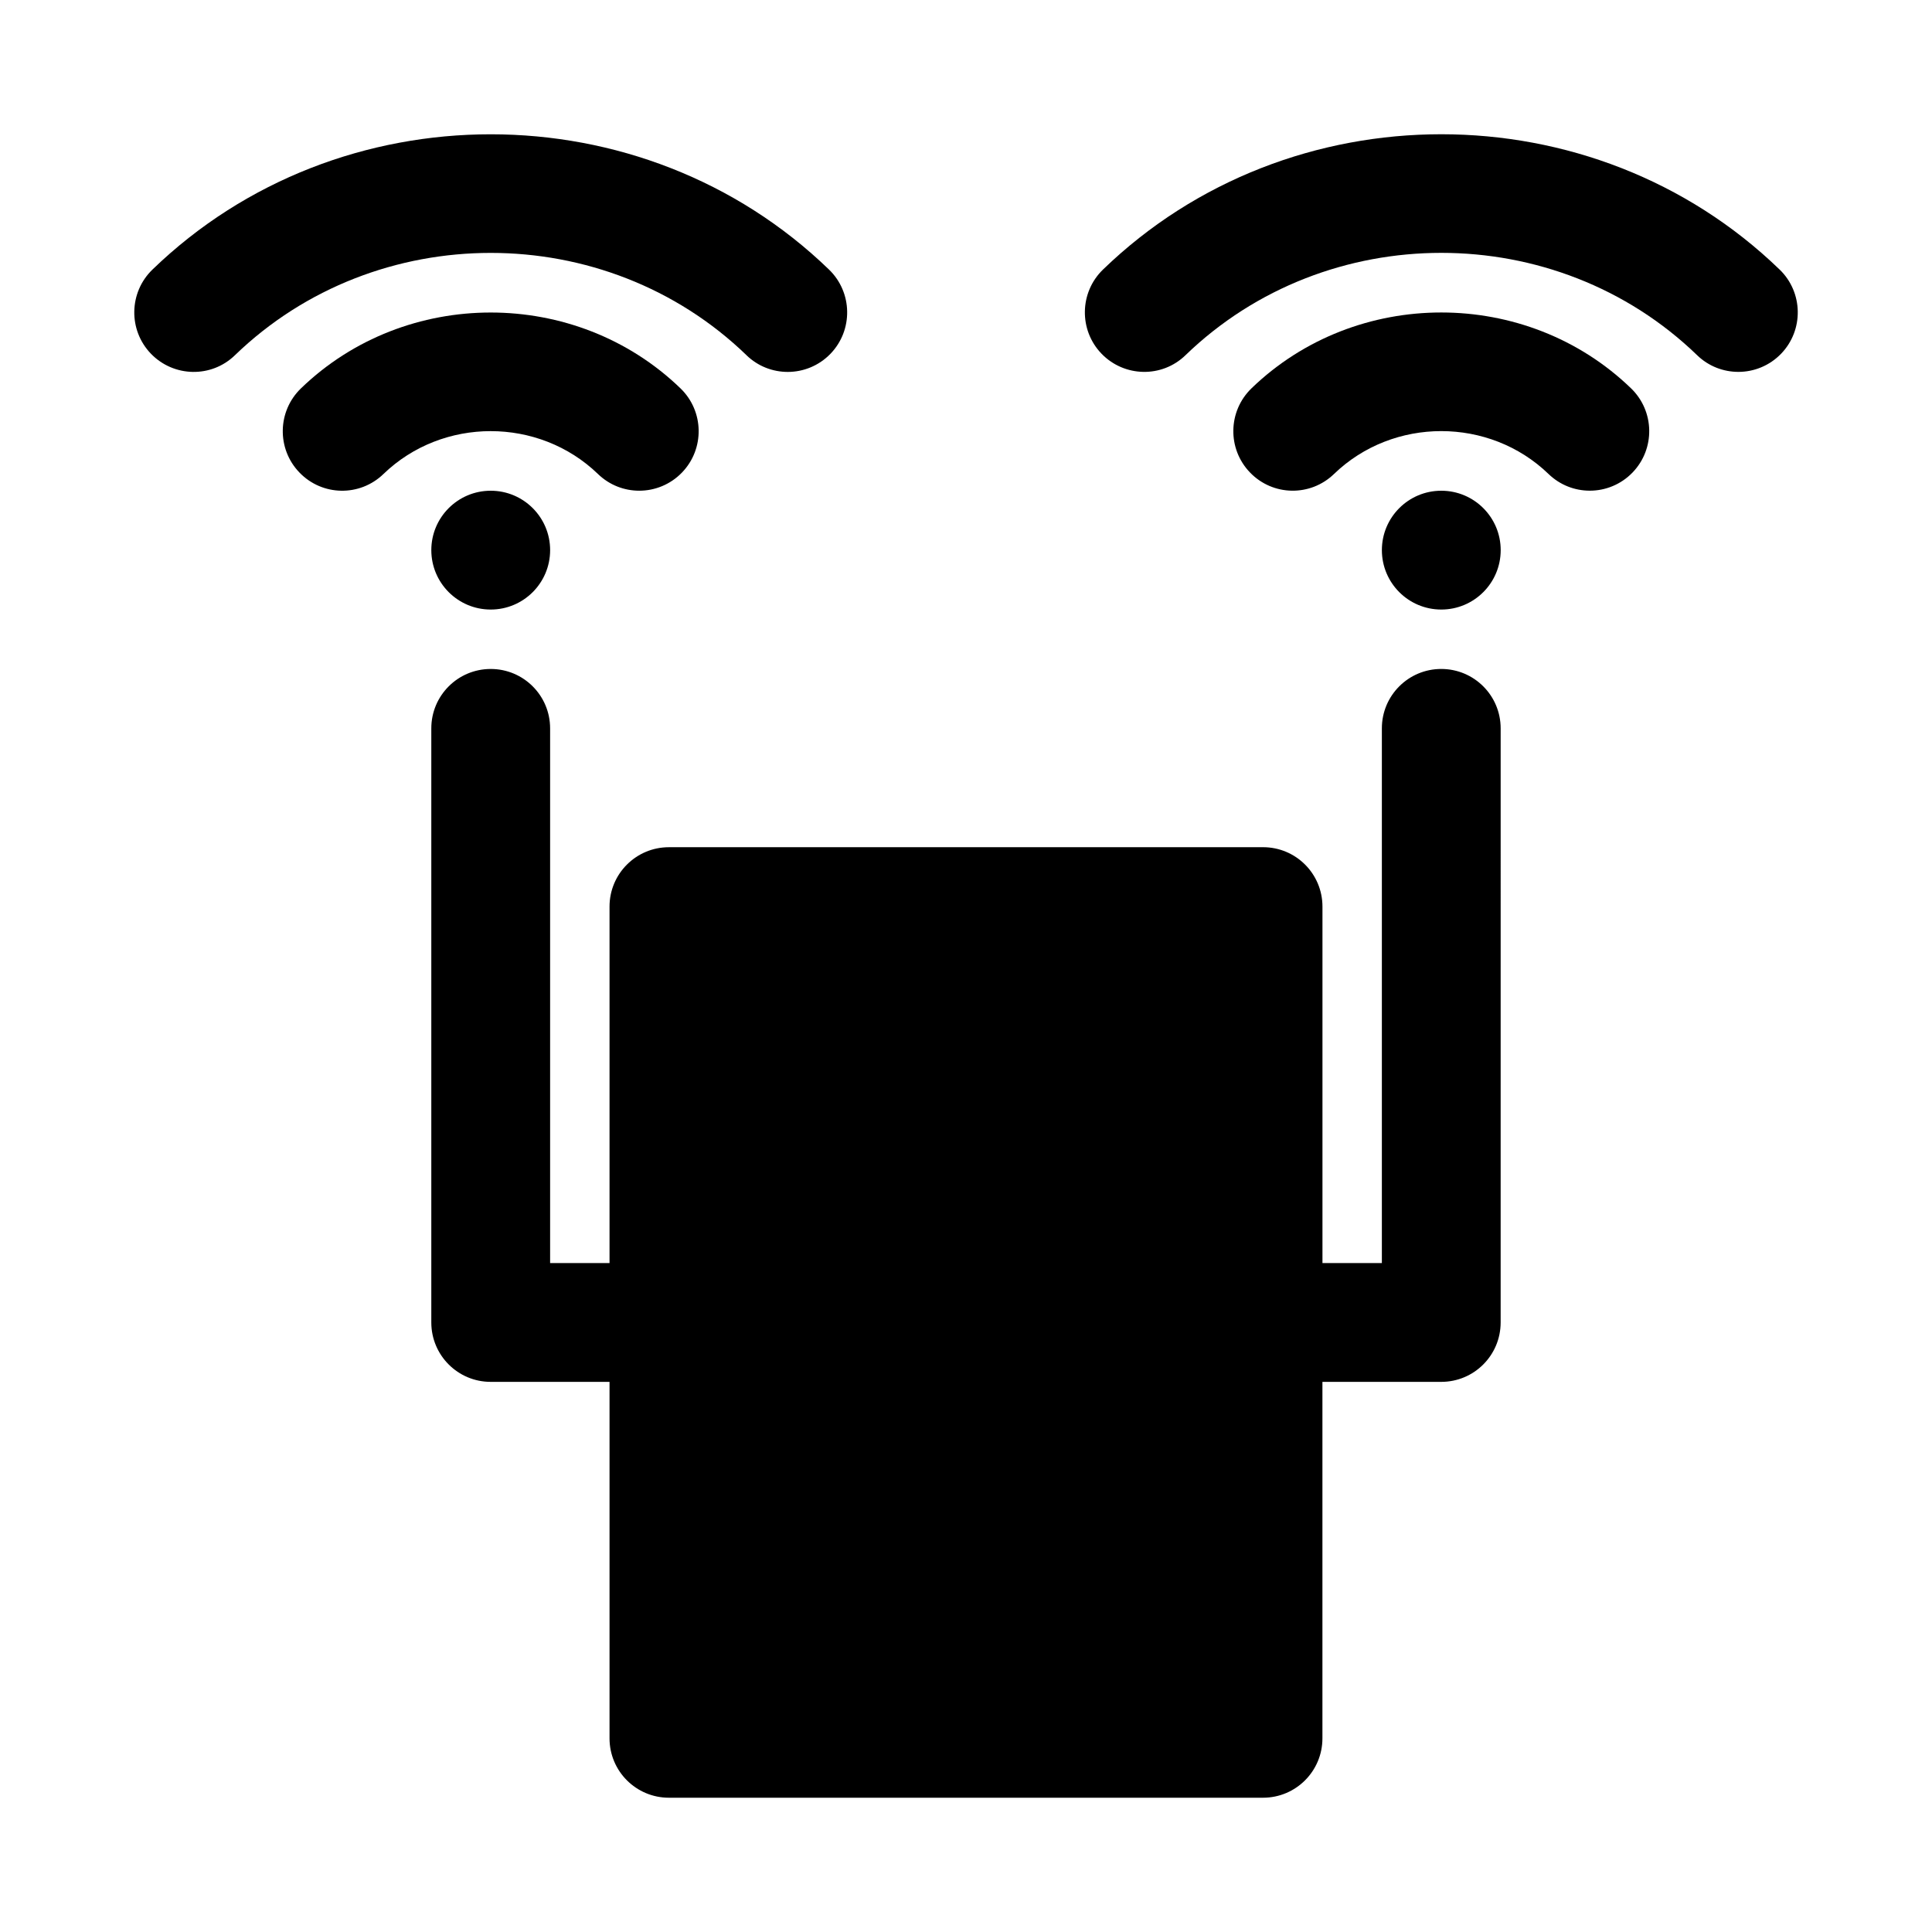
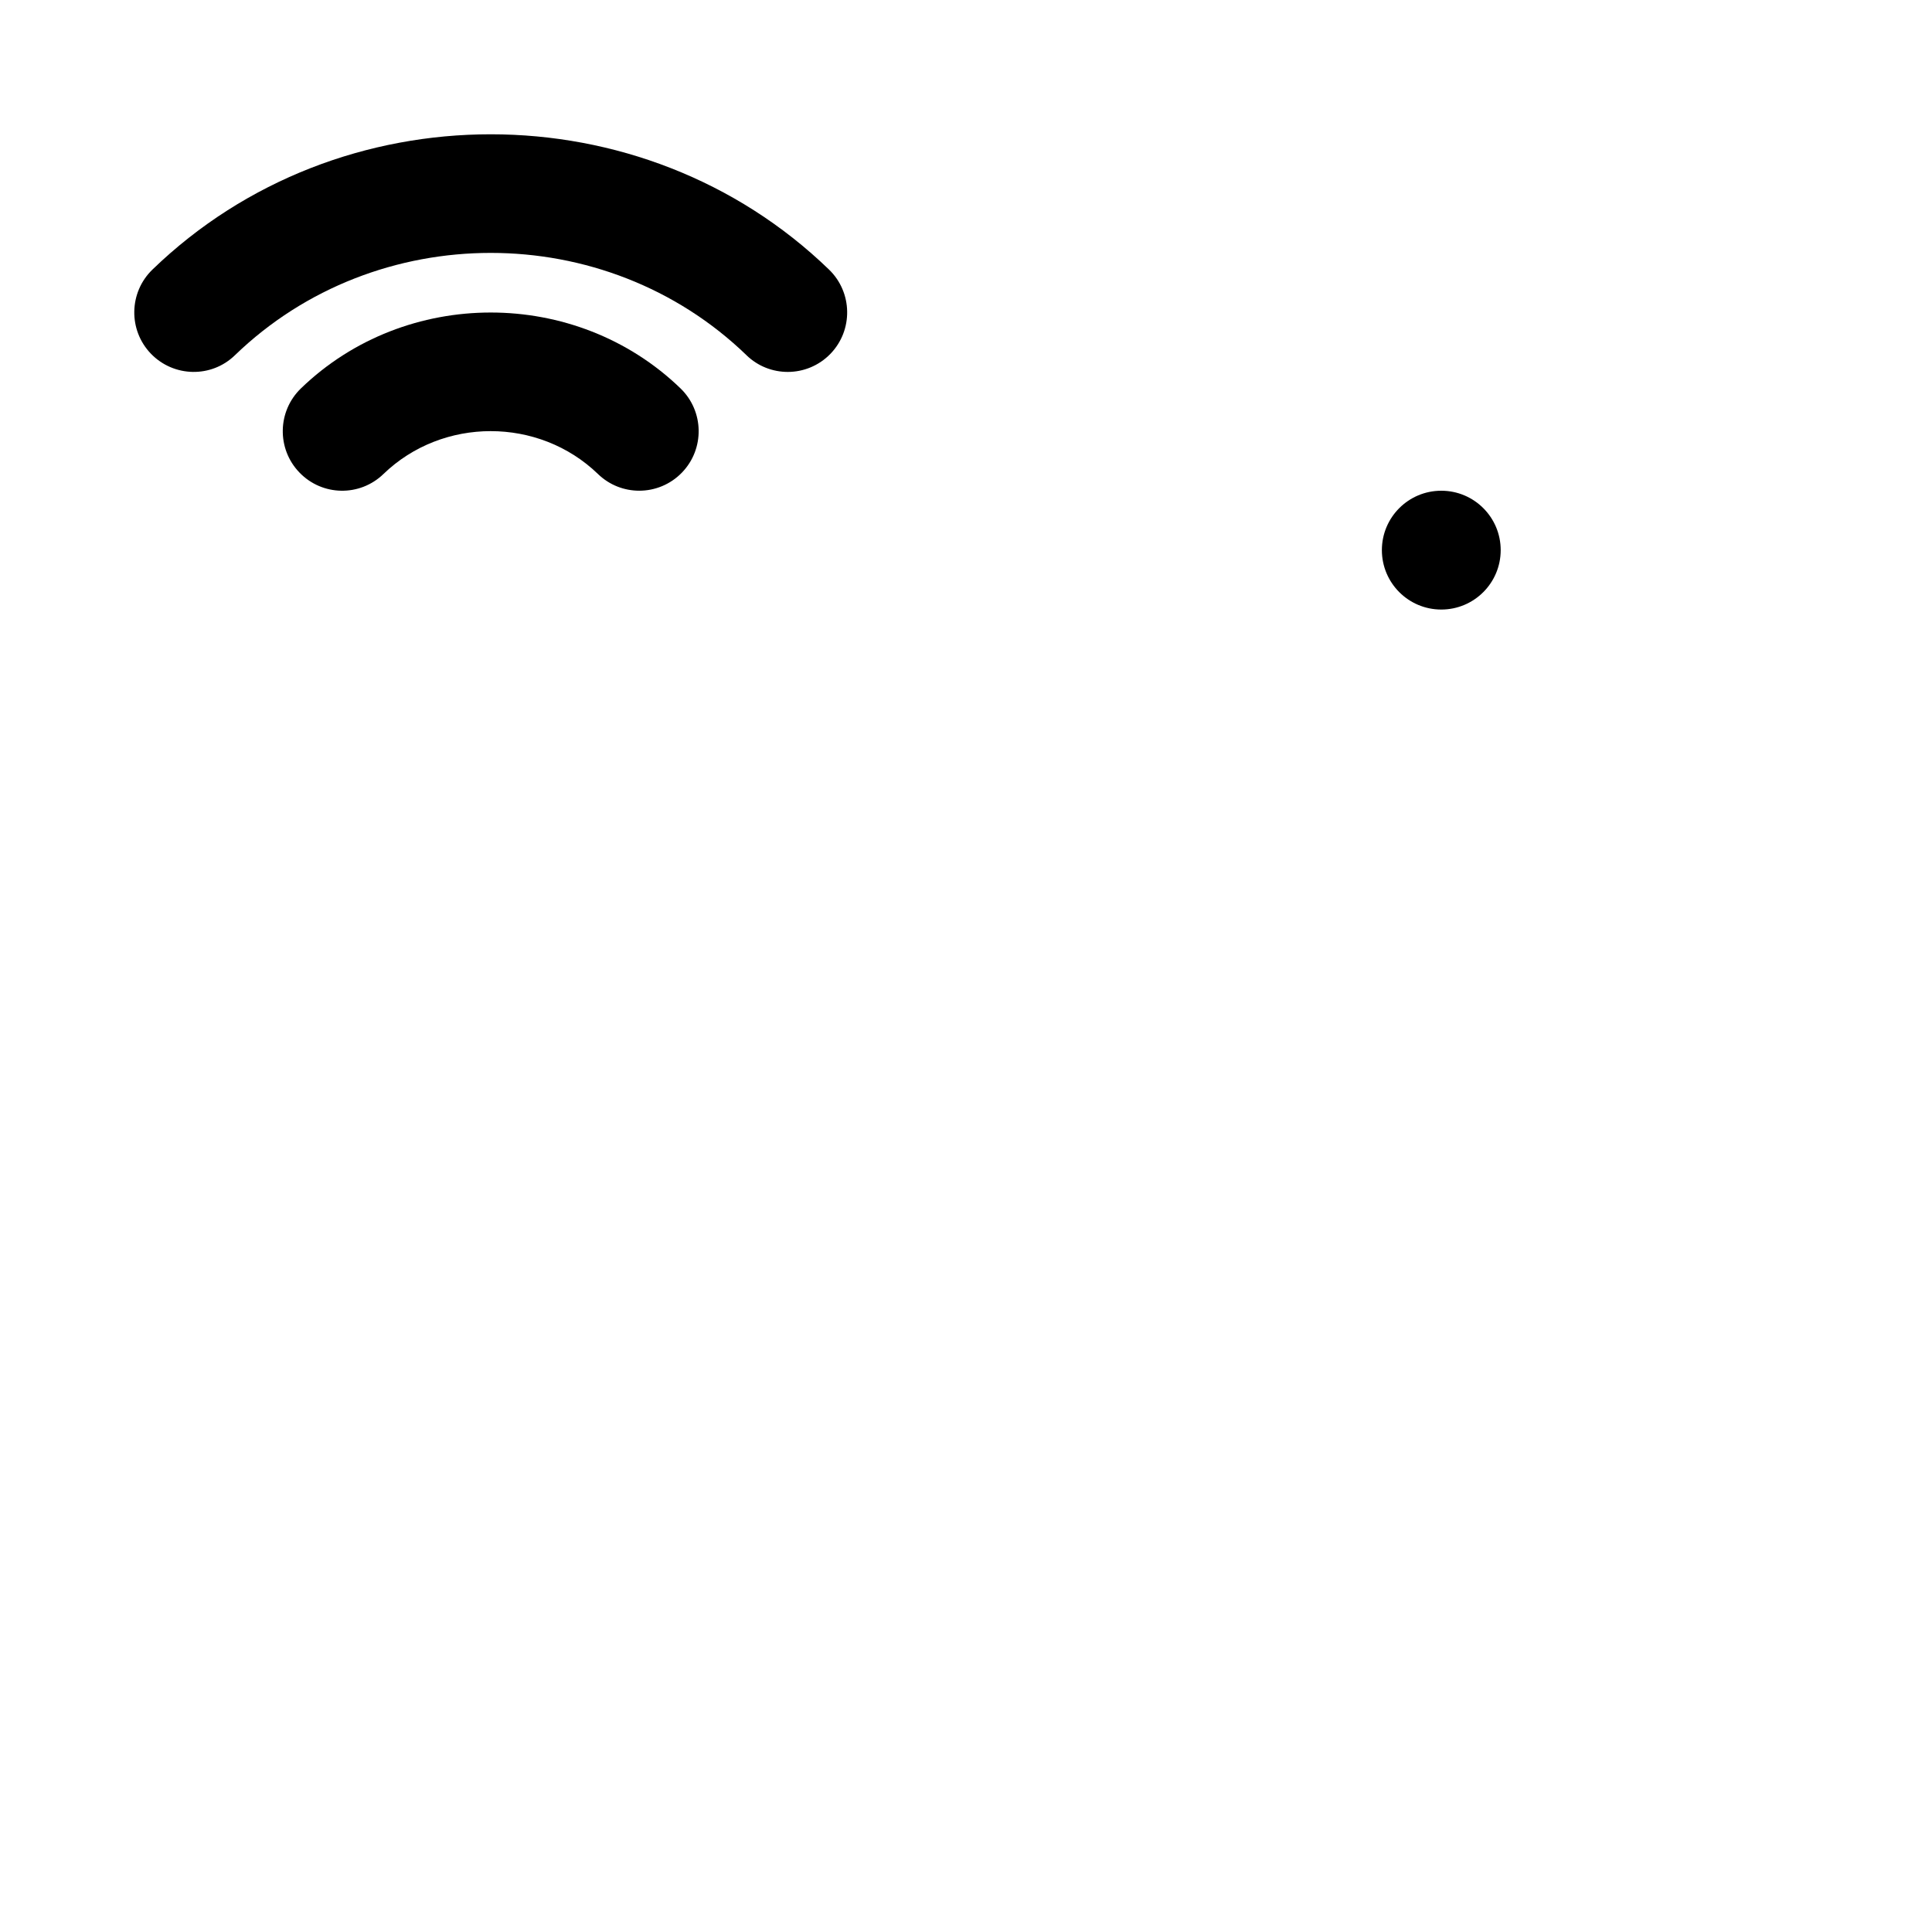
<svg xmlns="http://www.w3.org/2000/svg" fill="#000000" width="800px" height="800px" version="1.1" viewBox="144 144 512 512">
  <g>
-     <path d="m615.61 215.43c-49.414-47.805-129.89-47.805-179.3 0-6.258 6.051-6.426 16.047-0.398 22.301 6.059 6.269 16.035 6.453 22.262 0.398 37.391-36.16 98.184-36.16 135.58 0 3.043 2.957 6.996 4.422 10.934 4.422 4.121 0 8.242-1.617 11.332-4.82 6.023-6.254 5.856-16.246-0.402-22.301z" />
-     <path d="m475.66 246.91c-6.258 6.055-6.441 16.035-0.398 22.301 6.043 6.285 16.004 6.453 22.262 0.402 15.684-15.156 41.176-15.156 56.855 0 3.059 2.957 6.996 4.422 10.934 4.422 4.121 0 8.242-1.617 11.332-4.82 6.043-6.269 5.859-16.25-0.398-22.301-27.738-26.805-72.852-26.805-100.59-0.004z" />
-     <path d="m525.95 321.28c-8.703 0-15.742 7.043-15.742 15.742v141.7h-15.742v-94.465c0-8.703-7.043-15.742-15.742-15.742l-157.45 0.004c-8.703 0-15.742 7.043-15.742 15.742v94.465h-15.746v-141.7c0-8.703-7.043-15.742-15.742-15.742-8.703 0-15.742 7.043-15.742 15.742v157.44c0 8.703 7.043 15.742 15.742 15.742h31.488v94.465c0 8.703 7.043 15.742 15.742 15.742h157.44c8.703 0 15.742-7.043 15.742-15.742v-94.465h31.488c8.703 0 15.742-7.043 15.742-15.742l0.004-157.44c0-8.703-7.043-15.746-15.746-15.746z" />
    <path d="m541.7 289.79c0 8.695-7.051 15.746-15.746 15.746-8.695 0-15.742-7.051-15.742-15.746 0-8.695 7.047-15.742 15.742-15.742 8.695 0 15.746 7.047 15.746 15.742" />
    <path d="m341.83 238.14c3.043 2.957 6.996 4.422 10.934 4.422 4.121 0 8.242-1.617 11.332-4.82 6.027-6.254 5.859-16.25-0.398-22.301-49.414-47.805-129.89-47.805-179.3 0-6.262 6.051-6.43 16.043-0.402 22.297 6.059 6.269 16.035 6.453 22.262 0.402 37.395-36.16 98.188-36.16 135.58 0z" />
    <path d="m302.47 269.62c3.059 2.957 6.996 4.422 10.934 4.422 4.121 0 8.242-1.617 11.332-4.82 6.043-6.269 5.859-16.25-0.398-22.301-27.738-26.801-72.848-26.801-100.58 0-6.266 6.051-6.449 16.031-0.406 22.297 6.043 6.285 16.004 6.457 22.262 0.402 15.684-15.156 41.176-15.156 56.859 0z" />
-     <path d="m289.79 289.79c0 8.695-7.051 15.746-15.746 15.746-8.695 0-15.742-7.051-15.742-15.746 0-8.695 7.047-15.742 15.742-15.742 8.695 0 15.746 7.047 15.746 15.742" />
  </g>
</svg>